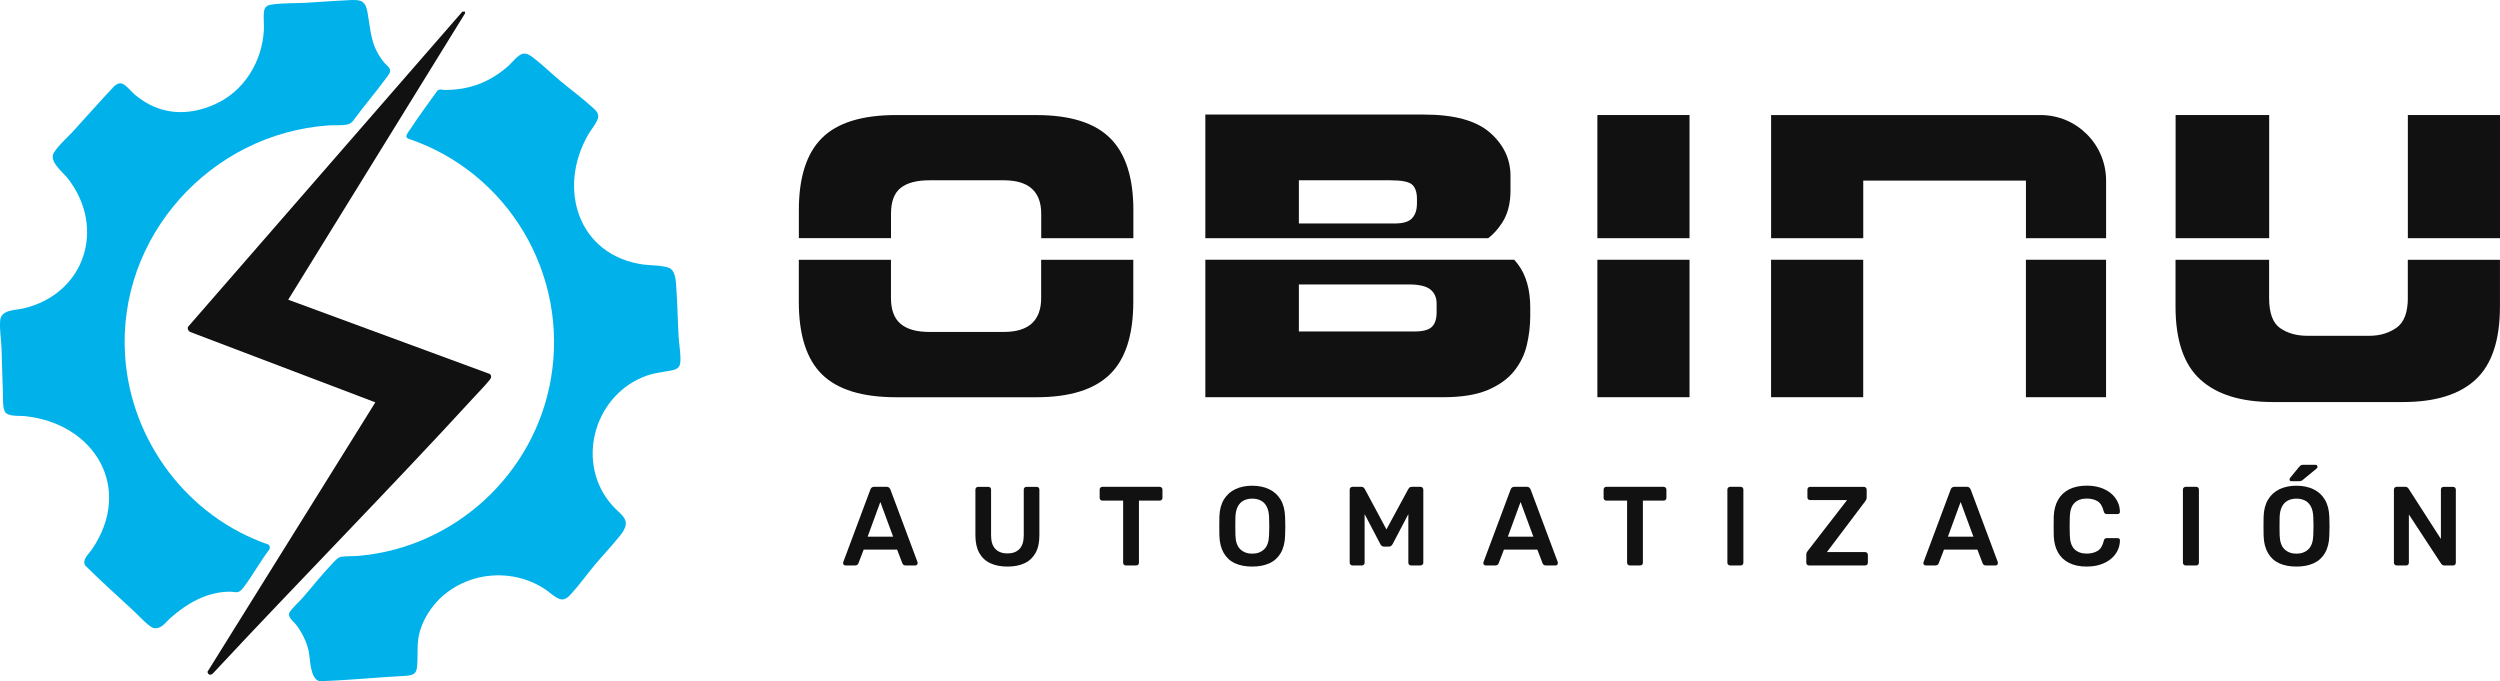
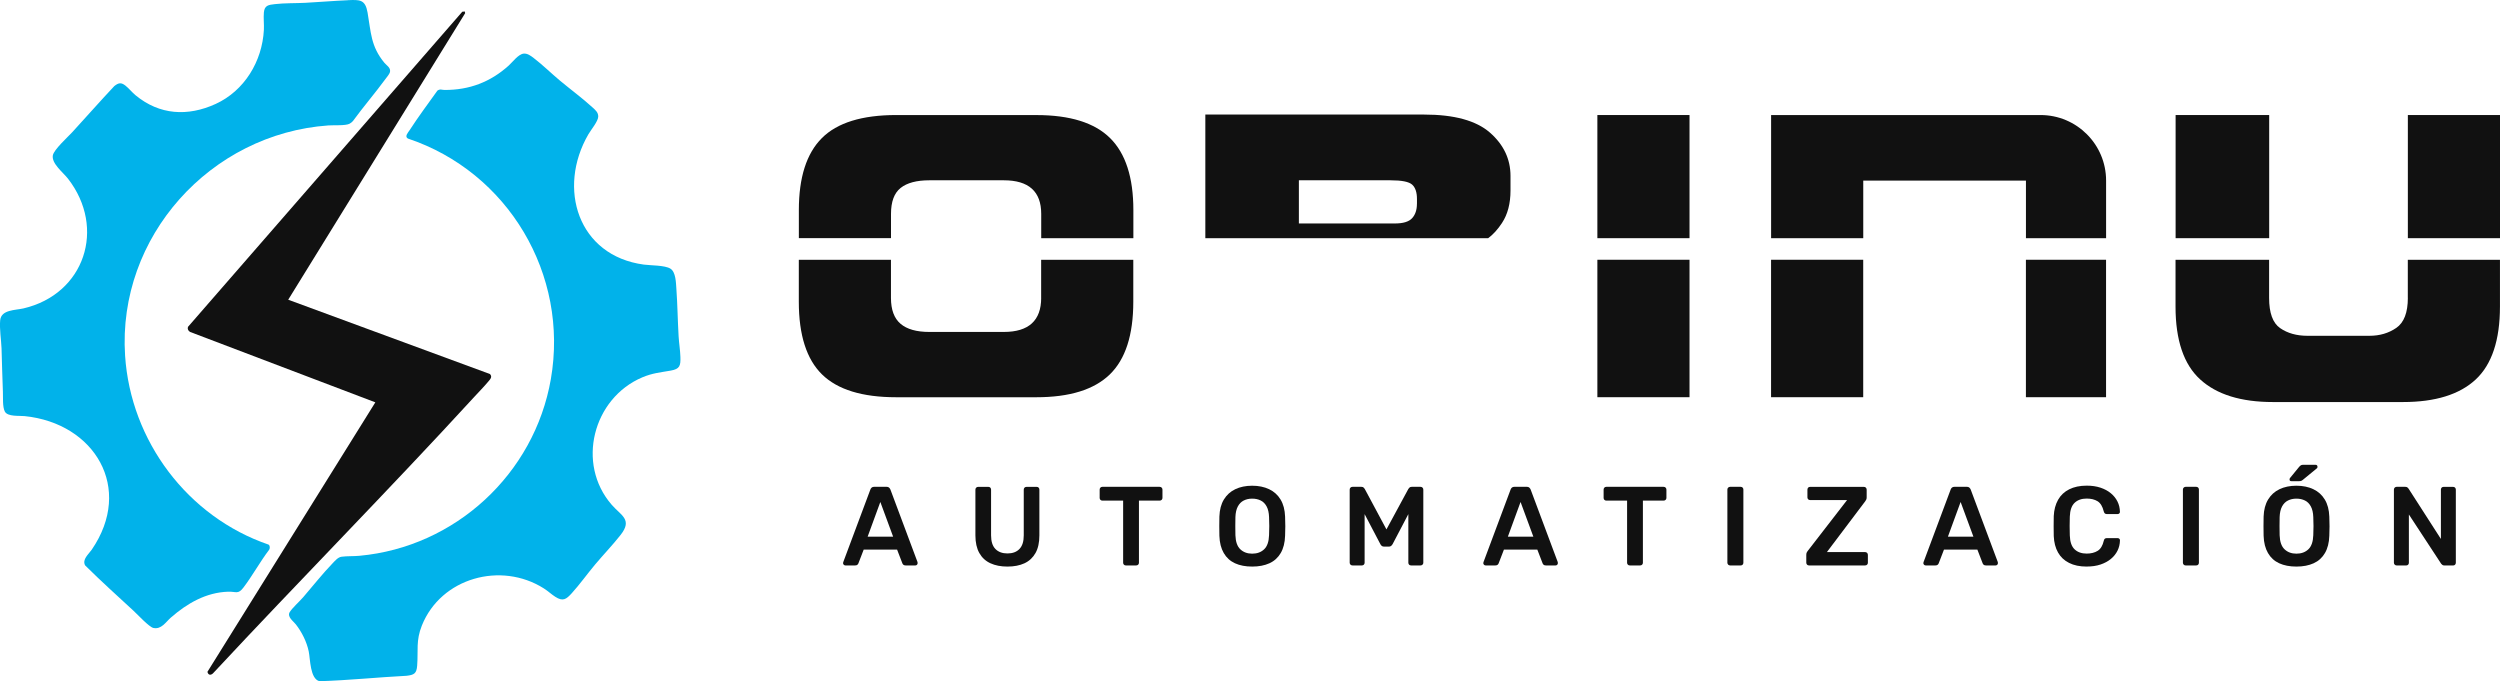
<svg xmlns="http://www.w3.org/2000/svg" id="Capa_2" data-name="Capa 2" viewBox="0 0 681.51 185.68">
  <defs>
    <style>
      .cls-1 {
        fill: #111;
      }

      .cls-2 {
        fill: #01b2ea;
      }
    </style>
  </defs>
  <g id="Capa_1-2" data-name="Capa 1">
    <g>
      <g>
        <g>
          <path class="cls-2" d="M142.71,14.62c1.07-.12,1.98.59,2.78,1.2,2.4,1.83,4.77,4.16,7.11,6.12,2.91,2.43,6.24,4.88,9,7.41.77.71,1.5,1.32,1.48,2.45-.03,1.27-1.97,3.58-2.68,4.8-8.56,14.73-2.86,33.12,15.12,35.53,1.89.25,5.72.16,7.23,1.1,1.5.93,1.51,3.86,1.63,5.47.31,4.31.36,8.66.61,12.98.11,1.87.43,3.77.49,5.63.08,2.41-.16,3.28-2.65,3.72-2.86.5-4.96.67-7.72,1.83-13.46,5.69-18.09,23.55-8.36,34.74,2.57,2.96,5.74,4,2.44,8.21-2.14,2.73-4.72,5.41-6.97,8.09-2.12,2.53-4.18,5.42-6.37,7.83-1.51,1.65-2.38,2.31-4.49.95-1.05-.67-2.01-1.59-3.11-2.28-11.68-7.4-28.02-2.9-33.24,10.1-1.67,4.16-.97,6.79-1.29,10.96-.16,2.15-.84,2.52-2.88,2.76-7.92.41-15.83,1.24-23.76,1.48-2.57-.67-2.48-5.98-2.92-8.12-.53-2.58-1.89-5.31-3.52-7.38-.72-.91-2.46-2.08-1.64-3.37.72-1.15,2.68-2.9,3.67-4.05,2.64-3.05,5.22-6.35,8.02-9.25.65-.67,1.44-1.63,2.4-1.76,1.54-.21,3.31-.11,4.89-.26,26.14-2.4,47.68-22.31,52.18-48.13,4.98-28.56-11.64-56.48-38.98-65.62-.96-.57.07-1.64.48-2.27,2.38-3.67,5.04-7.24,7.58-10.79.79-.53,1.15-.19,1.89-.18,6.8.04,12.57-2.15,17.58-6.68,1.06-.96,2.59-3.06,4.01-3.22Z" />
          <path class="cls-2" d="M94.82.05c3.24-.14,4.76-.22,5.38,3.37.94,5.4.86,9.18,4.57,13.68.61.74,1.72,1.3,1.56,2.42-.08.61-.89,1.52-1.27,2.04-2.86,3.89-6.02,7.56-8.87,11.46-.26.29-.62.58-.97.74-1.14.54-4.24.32-5.7.43-32.15,2.28-57.54,30.32-55.42,62.76,1.52,23.27,17.07,43.96,39.11,51.51.41.28.42.96.18,1.38-2.48,3.26-4.53,7.03-6.99,10.28-1.51,2-1.97,1.11-4.21,1.18-6.04.19-11.2,3.2-15.61,7.05-1.42,1.24-2.58,3.3-4.78,2.83-1.13-.24-4.33-3.69-5.38-4.66-4.43-4.1-8.94-8.14-13.21-12.39-.89-1.61.96-3.07,1.8-4.29,11.48-16.76.81-34.46-18.29-36.41-1.44-.15-4.61.21-5.39-1.22-.69-1.27-.47-3.99-.54-5.46-.18-3.92-.23-7.83-.37-11.76-.09-2.37-.6-5.42-.37-7.71.29-2.89,4.15-2.7,6.34-3.21,16.67-3.89,22.62-21.88,12.14-35.37-1.32-1.69-4.51-4.12-4.13-6.34.27-1.57,4.07-5,5.3-6.33,3.83-4.17,7.57-8.43,11.45-12.56,1.14-.91,1.88-1.07,3.06-.12.93.74,1.78,1.82,2.76,2.63,6.53,5.38,14.21,5.83,21.82,2.35,7.85-3.6,12.68-11.61,13.14-20.17.08-1.55-.14-3.26,0-4.77.18-1.96,1.3-2.07,3-2.27,2.69-.31,5.62-.22,8.33-.36,3.83-.2,7.7-.54,11.54-.7Z" />
        </g>
        <path class="cls-1" d="M78.56,81.7l55,20.26c.73.77.1,1.39-.43,2.03-1.15,1.37-2.57,2.83-3.8,4.16-23.38,25.49-47.71,50.12-71.29,75.43-.65.59-1.3.43-1.49-.44l45.77-73.46-50.49-19.19c-.51-.29-.78-.81-.59-1.38L126.02,3.2l.68-.07.1.47-48.23,78.1Z" />
      </g>
      <g>
        <g>
          <path class="cls-1" d="M230.46,154.14c-.16,0-.31-.06-.44-.18-.13-.12-.2-.28-.2-.46,0-.08.02-.17.06-.28l7.38-19.75c.06-.2.18-.38.35-.54s.41-.23.72-.23h3.34c.31,0,.54.08.7.23s.29.33.37.54l7.38,19.75c.02.1.03.19.03.28,0,.18-.06.34-.18.46s-.27.18-.43.18h-2.66c-.29,0-.5-.07-.63-.2s-.22-.26-.26-.38l-1.44-3.74h-9.1l-1.44,3.74c-.04.12-.13.25-.26.38-.13.13-.34.2-.63.2h-2.66ZM236.52,146.3h6.95l-3.49-9.46-3.46,9.46Z" />
          <path class="cls-1" d="M274.62,154.45c-1.78,0-3.32-.3-4.62-.9-1.31-.6-2.32-1.53-3.03-2.79-.71-1.26-1.07-2.86-1.07-4.82v-12.46c0-.22.07-.41.22-.55s.32-.21.52-.21h2.79c.22,0,.4.07.54.21.13.14.2.33.2.55v12.46c0,1.67.4,2.91,1.19,3.72.8.81,1.89,1.21,3.28,1.21s2.48-.4,3.26-1.21c.79-.81,1.18-2.05,1.18-3.72v-12.46c0-.22.07-.41.21-.55s.33-.21.55-.21h2.76c.22,0,.4.07.54.21.13.14.2.33.2.55v12.46c0,1.96-.35,3.57-1.06,4.82s-1.71,2.19-3,2.79c-1.3.6-2.84.9-4.64.9Z" />
          <path class="cls-1" d="M306.9,154.14c-.2,0-.38-.07-.52-.21s-.21-.32-.21-.52v-16.94h-5.67c-.2,0-.38-.07-.52-.21-.14-.14-.21-.32-.21-.52v-2.27c0-.22.07-.41.21-.55.14-.14.32-.21.52-.21h15.62c.22,0,.41.07.55.21.14.14.22.33.22.55v2.27c0,.2-.07.38-.22.52-.14.14-.33.21-.55.21h-5.64v16.94c0,.2-.07.38-.21.52s-.33.21-.55.21h-2.82Z" />
          <path class="cls-1" d="M341.35,154.45c-1.82,0-3.38-.3-4.69-.9-1.31-.6-2.33-1.53-3.06-2.79-.73-1.26-1.13-2.82-1.19-4.7-.02-.88-.03-1.74-.03-2.6s.01-1.74.03-2.63c.06-1.86.47-3.41,1.22-4.65.76-1.25,1.79-2.19,3.11-2.82,1.32-.63,2.85-.95,4.61-.95s3.3.32,4.62.95c1.33.63,2.37,1.57,3.12,2.82.76,1.25,1.16,2.8,1.23,4.65.04.9.06,1.78.06,2.63s-.02,1.73-.06,2.6c-.06,1.88-.46,3.45-1.19,4.7s-1.76,2.19-3.08,2.79c-1.32.6-2.88.9-4.7.9ZM341.35,150.93c1.33,0,2.41-.39,3.25-1.18.84-.79,1.29-2.07,1.35-3.84.04-.9.06-1.73.06-2.5s-.02-1.59-.06-2.46c-.04-1.18-.26-2.15-.66-2.89-.4-.74-.93-1.29-1.61-1.62-.67-.34-1.45-.51-2.33-.51s-1.62.17-2.3.51-1.21.88-1.61,1.62c-.4.75-.62,1.71-.66,2.89-.02.88-.03,1.7-.03,2.46s.01,1.6.03,2.5c.06,1.78.51,3.06,1.35,3.84.84.79,1.91,1.18,3.22,1.18Z" />
          <path class="cls-1" d="M368.7,154.14c-.23,0-.41-.07-.55-.21-.14-.14-.22-.32-.22-.52v-19.94c0-.22.07-.41.22-.55s.33-.21.55-.21h2.42c.29,0,.5.08.64.23s.23.27.28.35l5.91,11.03,5.97-11.03c.04-.08.13-.2.28-.35s.36-.23.64-.23h2.39c.22,0,.41.07.55.21s.22.33.22.55v19.94c0,.2-.07.38-.22.52-.14.14-.33.21-.55.21h-2.57c-.23,0-.4-.07-.54-.21-.13-.14-.2-.32-.2-.52v-13.26l-4.29,8.18c-.1.18-.24.34-.4.48s-.38.2-.64.2h-1.26c-.29,0-.51-.07-.66-.2s-.28-.29-.38-.48l-4.29-8.18v13.26c0,.2-.07.38-.21.52s-.32.21-.52.21h-2.57Z" />
          <path class="cls-1" d="M404.99,154.14c-.16,0-.31-.06-.44-.18-.13-.12-.2-.28-.2-.46,0-.08.02-.17.06-.28l7.38-19.75c.06-.2.18-.38.35-.54s.41-.23.72-.23h3.34c.31,0,.54.08.7.23s.29.33.37.54l7.38,19.75c.02.1.03.19.03.28,0,.18-.06.34-.18.46s-.27.18-.43.18h-2.66c-.29,0-.5-.07-.63-.2s-.22-.26-.26-.38l-1.44-3.74h-9.1l-1.44,3.74c-.04.12-.13.25-.26.38-.13.13-.34.2-.63.2h-2.66ZM411.05,146.3h6.95l-3.49-9.46-3.46,9.46Z" />
          <path class="cls-1" d="M444.28,154.14c-.2,0-.38-.07-.52-.21s-.21-.32-.21-.52v-16.94h-5.67c-.2,0-.38-.07-.52-.21-.14-.14-.21-.32-.21-.52v-2.27c0-.22.07-.41.21-.55.14-.14.32-.21.52-.21h15.62c.22,0,.41.07.55.21.14.14.22.33.22.55v2.27c0,.2-.07.38-.22.52-.14.14-.33.21-.55.21h-5.64v16.94c0,.2-.07.38-.21.52s-.33.21-.55.21h-2.82Z" />
          <path class="cls-1" d="M471.63,154.14c-.21,0-.38-.07-.52-.21-.14-.14-.22-.32-.22-.52v-19.97c0-.2.07-.38.22-.52s.32-.21.52-.21h2.88c.22,0,.4.07.54.21.13.14.2.32.2.52v19.97c0,.2-.07.38-.2.52-.13.14-.31.21-.54.21h-2.88Z" />
          <path class="cls-1" d="M493.13,154.14c-.2,0-.38-.07-.52-.21-.14-.14-.21-.33-.21-.55v-2.14c0-.31.06-.55.18-.74.12-.18.21-.32.28-.4l10.66-13.78h-10.07c-.23,0-.4-.07-.54-.21-.13-.14-.2-.32-.2-.52v-2.11c0-.22.07-.41.2-.55.13-.14.31-.21.54-.21h14.64c.22,0,.41.07.55.21.14.14.22.33.22.55v2.11c0,.25-.04.45-.12.61-.08.16-.17.32-.28.46l-10.44,13.84h10.41c.22,0,.41.07.55.22s.21.33.21.55v2.14c0,.2-.07.38-.21.52s-.33.21-.55.21h-15.28Z" />
          <path class="cls-1" d="M524.95,154.14c-.16,0-.31-.06-.44-.18-.13-.12-.2-.28-.2-.46,0-.08.02-.17.06-.28l7.38-19.75c.06-.2.18-.38.35-.54s.41-.23.72-.23h3.34c.31,0,.54.08.7.23s.29.33.37.54l7.38,19.75c.02.1.03.19.03.28,0,.18-.06.34-.18.46s-.27.18-.43.18h-2.66c-.29,0-.5-.07-.63-.2s-.22-.26-.26-.38l-1.44-3.74h-9.1l-1.44,3.74c-.04.12-.13.25-.26.38-.13.13-.34.2-.63.2h-2.66ZM531.01,146.3h6.95l-3.49-9.46-3.46,9.46Z" />
          <path class="cls-1" d="M568.86,154.45c-1.9,0-3.51-.33-4.82-1-1.32-.66-2.32-1.61-3.02-2.85s-1.08-2.72-1.16-4.46c-.02-.84-.03-1.74-.03-2.69s.01-1.88.03-2.76c.08-1.72.48-3.2,1.18-4.44.7-1.25,1.72-2.2,3.03-2.86,1.32-.66,2.91-1,4.79-1,1.39,0,2.63.18,3.74.55,1.1.37,2.04.87,2.82,1.52.78.64,1.38,1.39,1.81,2.25.43.86.65,1.79.67,2.79.02.18-.04.34-.17.46s-.29.18-.47.18h-2.91c-.22,0-.41-.06-.55-.17-.14-.11-.24-.3-.31-.57-.33-1.35-.89-2.27-1.68-2.76-.8-.49-1.79-.73-2.97-.73-1.37,0-2.46.38-3.28,1.15-.82.77-1.26,2.03-1.32,3.78-.06,1.67-.06,3.39,0,5.14.06,1.76.5,3.02,1.32,3.78.82.77,1.91,1.15,3.28,1.15,1.18,0,2.18-.25,2.99-.75.81-.5,1.36-1.41,1.67-2.74.06-.29.16-.48.31-.58.14-.1.33-.15.55-.15h2.91c.18,0,.34.06.47.18s.19.28.17.46c-.02,1-.24,1.93-.67,2.79-.43.86-1.03,1.61-1.81,2.25-.78.64-1.72,1.15-2.82,1.52s-2.35.55-3.74.55Z" />
          <path class="cls-1" d="M595.81,154.14c-.21,0-.38-.07-.52-.21-.14-.14-.22-.32-.22-.52v-19.97c0-.2.07-.38.22-.52s.32-.21.52-.21h2.88c.22,0,.4.07.54.21.13.14.2.32.2.52v19.97c0,.2-.07.38-.2.52-.13.14-.31.21-.54.21h-2.88Z" />
          <path class="cls-1" d="M626.01,154.45c-1.82,0-3.38-.3-4.69-.9-1.31-.6-2.33-1.53-3.06-2.79-.73-1.26-1.13-2.82-1.19-4.7-.02-.88-.03-1.74-.03-2.6s.01-1.74.03-2.63c.06-1.86.47-3.41,1.22-4.65.76-1.25,1.79-2.19,3.11-2.82,1.32-.63,2.85-.95,4.61-.95s3.3.32,4.62.95c1.33.63,2.37,1.57,3.12,2.82.76,1.25,1.16,2.8,1.23,4.65.04.9.06,1.78.06,2.63s-.02,1.73-.06,2.6c-.06,1.88-.46,3.45-1.19,4.7-.73,1.26-1.76,2.19-3.08,2.79-1.32.6-2.88.9-4.7.9ZM626.01,150.93c1.33,0,2.41-.39,3.25-1.18.84-.79,1.29-2.07,1.35-3.84.04-.9.06-1.73.06-2.5s-.02-1.59-.06-2.46c-.04-1.18-.26-2.15-.66-2.89-.4-.74-.93-1.29-1.61-1.62s-1.45-.51-2.33-.51-1.62.17-2.3.51-1.21.88-1.61,1.62c-.4.75-.62,1.71-.66,2.89-.02.88-.03,1.7-.03,2.46s.01,1.6.03,2.5c.06,1.78.51,3.06,1.35,3.84.84.79,1.91,1.18,3.22,1.18ZM624.63,131.17c-.33,0-.49-.16-.49-.49,0-.16.05-.3.15-.4l2.48-3.03c.2-.22.38-.37.52-.44.14-.07.35-.11.61-.11h3.28c.39,0,.58.19.58.58,0,.14-.05.27-.15.37l-3.8,3.12c-.16.14-.32.25-.48.31-.15.06-.35.09-.6.09h-2.11Z" />
          <path class="cls-1" d="M653.33,154.14c-.21,0-.38-.07-.52-.21-.14-.14-.22-.32-.22-.52v-19.94c0-.22.07-.41.22-.55s.32-.21.52-.21h2.36c.29,0,.49.07.63.2.13.13.22.23.26.29l8.82,13.72v-13.44c0-.22.07-.41.2-.55.13-.14.31-.21.54-.21h2.57c.23,0,.41.07.55.21.14.14.21.33.21.55v19.91c0,.22-.07.41-.21.55-.14.14-.32.21-.52.21h-2.39c-.29,0-.49-.07-.61-.21-.12-.14-.22-.23-.28-.28l-8.79-13.41v13.17c0,.2-.07.38-.21.52s-.33.21-.55.21h-2.57Z" />
        </g>
        <g>
          <path class="cls-1" d="M282.53,31.36h-38.2c-9.33,0-16.09,2.09-20.28,6.28-4.19,4.19-6.28,10.73-6.28,19.62v7.66h25.12v-6.62c0-3.31.87-5.67,2.62-7.06,1.74-1.39,4.36-2.09,7.85-2.09h20.28c6.8,0,10.2,3.05,10.2,9.16v6.62h25.12v-7.66c0-8.9-2.12-15.44-6.34-19.62-4.23-4.19-10.92-6.28-20.08-6.28Z" />
          <path class="cls-1" d="M283.83,81.2c0,6.19-3.4,9.29-10.2,9.29h-20.28c-3.49,0-6.11-.74-7.85-2.22-1.75-1.48-2.62-3.84-2.62-7.06v-10.39h-25.12v11.44c0,9.07,2.11,15.68,6.34,19.82,4.23,4.14,10.97,6.21,20.21,6.21h38.2c9.07,0,15.74-2.07,20.02-6.21,4.27-4.14,6.41-10.75,6.41-19.82v-11.44h-25.12v10.39Z" />
          <path class="cls-1" d="M409.48,60.73c1.52-2.31,2.29-5.25,2.29-8.83v-3.92c0-4.62-1.88-8.57-5.62-11.84-3.75-3.27-9.73-4.91-17.92-4.91h-59.65v33.7h77.1c1.34-.98,2.61-2.38,3.81-4.2ZM386.26,55.56c0,1.66-.44,2.97-1.31,3.92-.87.96-2.44,1.44-4.71,1.44h-26.16v-11.77h24.99c3.05,0,5.01.39,5.89,1.18.87.78,1.31,2.09,1.31,3.92v1.31Z" />
-           <path class="cls-1" d="M412.77,70.81h-84.19v37.47h64.88c4.97,0,9-.65,12.1-1.96,3.09-1.31,5.49-3.03,7.2-5.17,1.7-2.14,2.86-4.51,3.47-7.13.61-2.62.92-5.23.92-7.85v-2.36c0-4.88-1.13-8.83-3.4-11.84-.31-.41-.63-.8-.97-1.17ZM391.63,85.13c0,1.83-.44,3.16-1.31,3.99-.87.83-2.44,1.24-4.71,1.24h-31.53v-12.82h29.96c2.79,0,4.75.46,5.89,1.37,1.13.92,1.7,2.2,1.7,3.86v2.35Z" />
          <rect class="cls-1" x="435.45" y="70.81" width="25.12" height="37.47" />
          <rect class="cls-1" x="435.45" y="31.36" width="25.12" height="33.57" />
          <rect class="cls-1" x="482.8" y="70.81" width="25.12" height="37.47" />
          <rect class="cls-1" x="552.27" y="70.81" width="21.85" height="37.47" />
          <path class="cls-1" d="M556.24,31.36h-73.43v10.47s0,23.1,0,23.1h25.12v-15.69h44.35v15.69s21.85,0,21.85,0v-15.69c0-9.87-8-17.88-17.88-17.88Z" />
          <rect class="cls-1" x="656.39" y="31.36" width="25.12" height="33.57" />
          <path class="cls-1" d="M656.39,81.2c0,4.01-1.05,6.74-3.14,8.18-2.09,1.44-4.54,2.16-7.33,2.16h-16.88c-2.97,0-5.45-.7-7.46-2.09-2.01-1.39-3.01-4.14-3.01-8.24v-10.39h-25.51v12.75c0,9.16,2.24,15.79,6.74,19.88,4.49,4.1,11.1,6.15,19.82,6.15h35.45c8.81,0,15.41-2.05,19.82-6.15,4.4-4.1,6.61-10.73,6.61-19.88v-12.75h-25.12v10.39Z" />
          <rect class="cls-1" x="593.08" y="31.36" width="25.51" height="33.57" />
        </g>
      </g>
    </g>
  </g>
</svg>